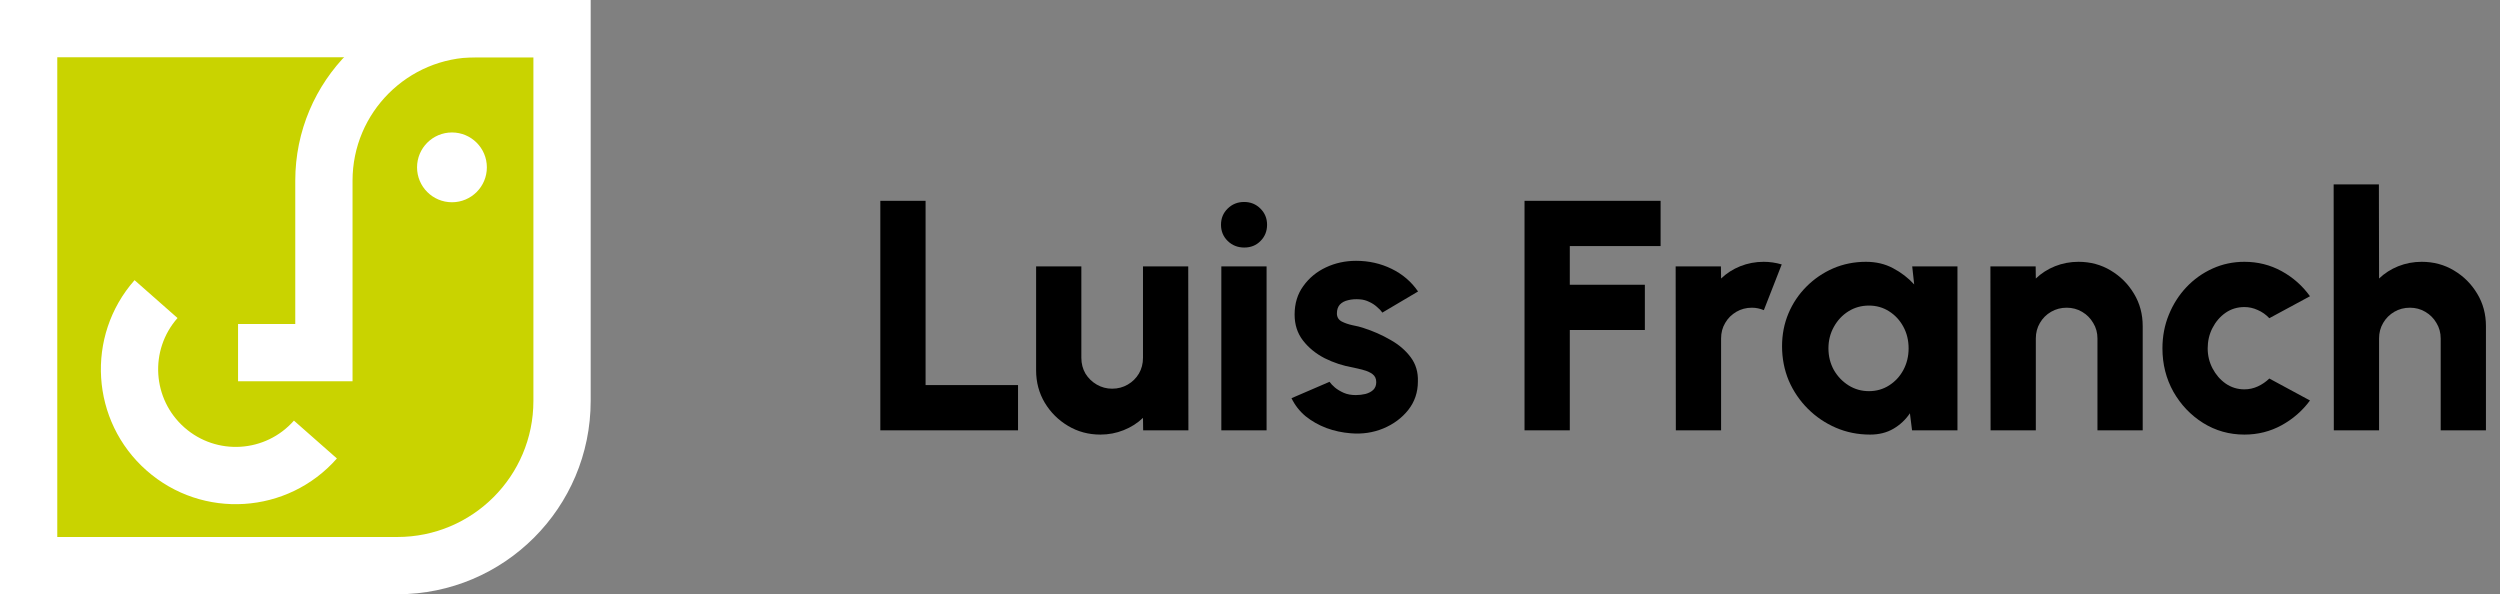
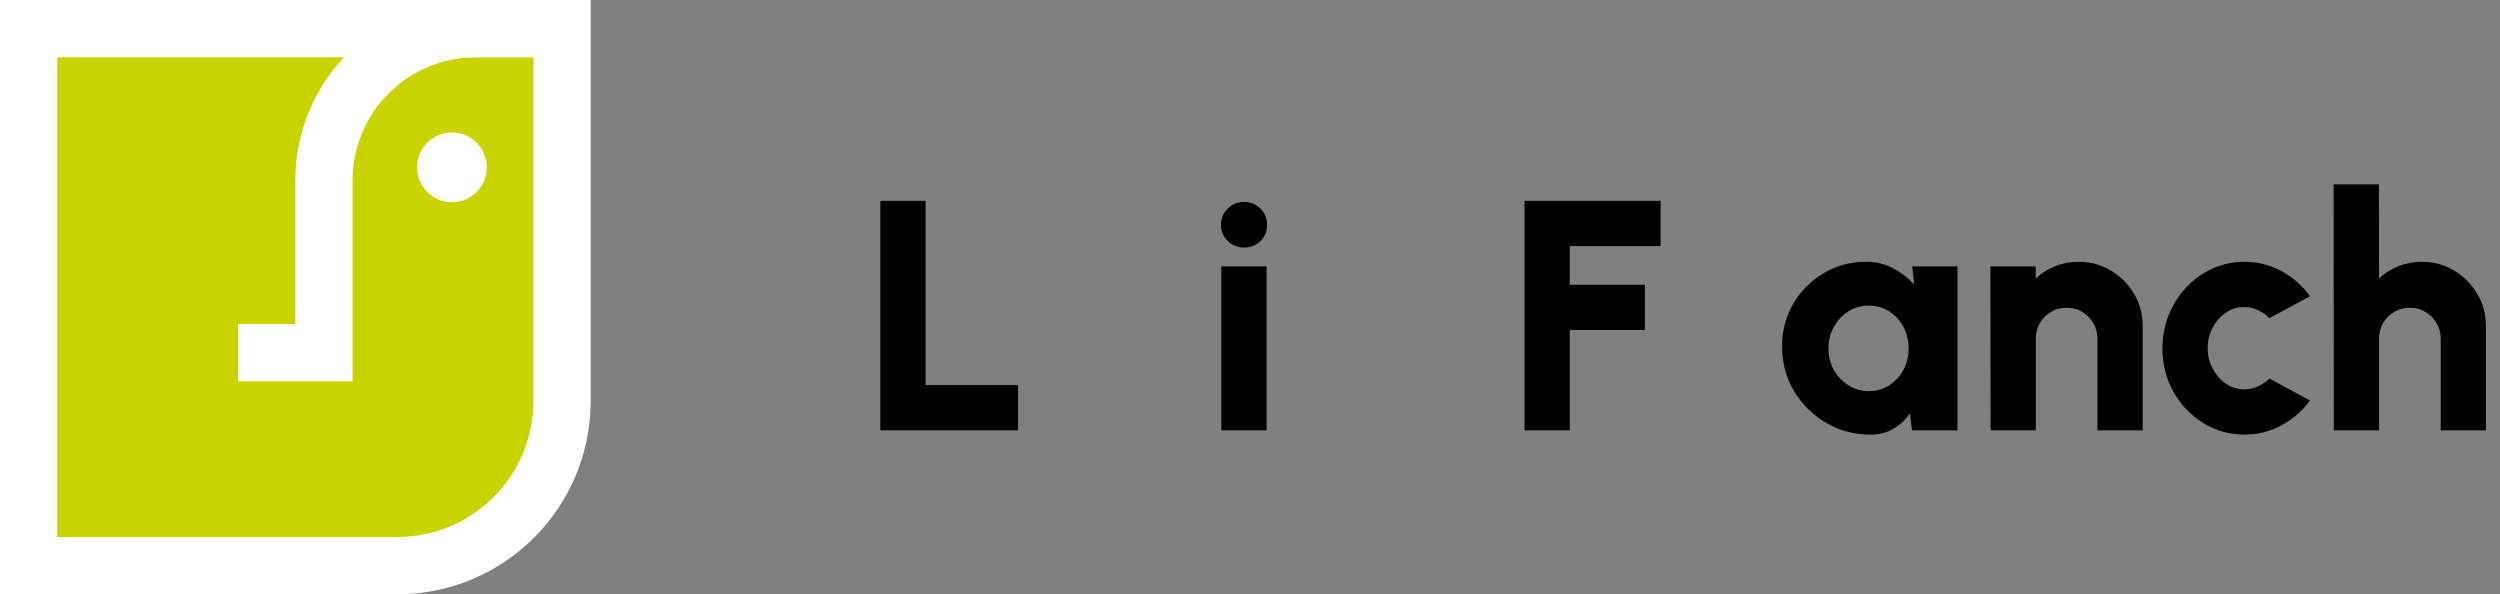
<svg xmlns="http://www.w3.org/2000/svg" width="122" height="29" viewBox="0 0 122 29" fill="none">
  <rect x="0" y="0" width="122" height="29" fill="#808080" stroke="none" />
  <path d="M42.96 21V9.8H45.168V18.792H49.68V21H42.96Z" fill="black" />
-   <path d="M50.562 18.072V13H52.77V17.464C52.77 17.747 52.837 18.003 52.97 18.232C53.108 18.456 53.292 18.635 53.522 18.768C53.751 18.901 54.002 18.968 54.274 18.968C54.551 18.968 54.804 18.901 55.034 18.768C55.263 18.635 55.444 18.456 55.578 18.232C55.711 18.003 55.778 17.747 55.778 17.464V13H57.986L57.994 21H55.786L55.778 20.392C55.511 20.648 55.197 20.848 54.834 20.992C54.477 21.136 54.098 21.208 53.698 21.208C53.122 21.208 52.596 21.067 52.122 20.784C51.647 20.501 51.269 20.125 50.986 19.656C50.703 19.181 50.562 18.653 50.562 18.072Z" fill="black" />
  <path d="M59.601 13H61.809V21H59.601V13ZM60.721 12.08C60.401 12.08 60.131 11.973 59.913 11.76C59.694 11.547 59.585 11.283 59.585 10.968C59.585 10.653 59.694 10.389 59.913 10.176C60.131 9.963 60.398 9.856 60.713 9.856C61.027 9.856 61.291 9.963 61.505 10.176C61.723 10.389 61.833 10.653 61.833 10.968C61.833 11.283 61.726 11.547 61.513 11.76C61.305 11.973 61.041 12.08 60.721 12.08Z" fill="black" />
-   <path d="M65.913 21.144C65.502 21.112 65.108 21.027 64.729 20.888C64.35 20.744 64.012 20.552 63.713 20.312C63.42 20.067 63.19 19.773 63.025 19.432L64.881 18.632C64.94 18.717 65.028 18.811 65.145 18.912C65.262 19.008 65.404 19.093 65.569 19.168C65.74 19.243 65.937 19.28 66.161 19.28C66.326 19.28 66.486 19.261 66.641 19.224C66.796 19.181 66.921 19.115 67.017 19.024C67.113 18.928 67.161 18.803 67.161 18.648C67.161 18.477 67.1 18.347 66.977 18.256C66.854 18.165 66.705 18.099 66.529 18.056C66.358 18.008 66.193 17.968 66.033 17.936C65.542 17.851 65.078 17.699 64.641 17.48C64.209 17.256 63.857 16.968 63.585 16.616C63.313 16.264 63.177 15.843 63.177 15.352C63.177 14.813 63.318 14.349 63.601 13.96C63.884 13.565 64.252 13.261 64.705 13.048C65.158 12.835 65.649 12.728 66.177 12.728C66.801 12.728 67.38 12.859 67.913 13.12C68.446 13.381 68.876 13.749 69.201 14.224L67.457 15.256C67.388 15.155 67.297 15.059 67.185 14.968C67.078 14.872 66.953 14.792 66.809 14.728C66.67 14.659 66.521 14.619 66.361 14.608C66.153 14.592 65.964 14.605 65.793 14.648C65.622 14.685 65.486 14.757 65.385 14.864C65.289 14.971 65.241 15.115 65.241 15.296C65.241 15.472 65.318 15.603 65.473 15.688C65.628 15.768 65.806 15.829 66.009 15.872C66.212 15.909 66.39 15.955 66.545 16.008C67.009 16.157 67.444 16.349 67.849 16.584C68.26 16.813 68.59 17.096 68.841 17.432C69.092 17.768 69.209 18.163 69.193 18.616C69.193 19.144 69.036 19.608 68.721 20.008C68.406 20.403 67.998 20.704 67.497 20.912C67.001 21.115 66.473 21.192 65.913 21.144Z" fill="black" />
  <path d="M74.397 21V9.8H81.037V12.008H76.606V13.896H80.269V16.104H76.606V21H74.397Z" fill="black" />
-   <path d="M81.781 21L81.772 13H83.981L83.989 13.592C84.255 13.336 84.567 13.136 84.924 12.992C85.287 12.848 85.668 12.776 86.069 12.776C86.362 12.776 86.655 12.819 86.948 12.904L86.076 15.136C85.885 15.056 85.69 15.016 85.493 15.016C85.215 15.016 84.962 15.083 84.733 15.216C84.503 15.349 84.322 15.531 84.189 15.76C84.055 15.984 83.989 16.237 83.989 16.52V21H81.781Z" fill="black" />
  <path d="M93.316 13H95.524V21H93.308L93.204 20.168C92.996 20.477 92.73 20.728 92.404 20.92C92.079 21.112 91.698 21.208 91.26 21.208C90.663 21.208 90.106 21.096 89.588 20.872C89.071 20.648 88.615 20.339 88.22 19.944C87.826 19.549 87.516 19.093 87.292 18.576C87.074 18.053 86.964 17.493 86.964 16.896C86.964 16.325 87.068 15.792 87.276 15.296C87.484 14.8 87.778 14.363 88.156 13.984C88.535 13.605 88.97 13.309 89.46 13.096C89.956 12.883 90.49 12.776 91.06 12.776C91.551 12.776 91.991 12.88 92.38 13.088C92.775 13.296 93.119 13.56 93.412 13.88L93.316 13ZM91.204 19.088C91.567 19.088 91.895 18.995 92.188 18.808C92.482 18.621 92.714 18.371 92.884 18.056C93.055 17.736 93.14 17.384 93.14 17C93.14 16.611 93.055 16.259 92.884 15.944C92.714 15.629 92.482 15.379 92.188 15.192C91.895 15.005 91.567 14.912 91.204 14.912C90.836 14.912 90.503 15.005 90.204 15.192C89.906 15.379 89.668 15.632 89.492 15.952C89.316 16.267 89.228 16.616 89.228 17C89.228 17.384 89.316 17.736 89.492 18.056C89.674 18.371 89.914 18.621 90.212 18.808C90.511 18.995 90.842 19.088 91.204 19.088Z" fill="black" />
  <path d="M104.564 15.912V21H102.356V16.52C102.356 16.237 102.287 15.984 102.148 15.76C102.015 15.531 101.833 15.349 101.604 15.216C101.38 15.083 101.129 15.016 100.852 15.016C100.575 15.016 100.321 15.083 100.092 15.216C99.862 15.349 99.681 15.531 99.548 15.76C99.415 15.984 99.348 16.237 99.348 16.52V21H97.14L97.132 13H99.34L99.348 13.592C99.615 13.336 99.927 13.136 100.284 12.992C100.647 12.848 101.028 12.776 101.428 12.776C102.009 12.776 102.535 12.917 103.004 13.2C103.479 13.483 103.857 13.861 104.14 14.336C104.423 14.805 104.564 15.331 104.564 15.912Z" fill="black" />
  <path d="M110.743 18.472L112.727 19.544C112.359 20.045 111.897 20.448 111.343 20.752C110.788 21.056 110.183 21.208 109.527 21.208C108.791 21.208 108.119 21.019 107.511 20.64C106.908 20.261 106.426 19.755 106.063 19.12C105.706 18.48 105.527 17.773 105.527 17C105.527 16.413 105.631 15.867 105.839 15.36C106.047 14.848 106.332 14.4 106.695 14.016C107.063 13.627 107.49 13.323 107.975 13.104C108.46 12.885 108.978 12.776 109.527 12.776C110.183 12.776 110.788 12.928 111.343 13.232C111.897 13.536 112.359 13.944 112.727 14.456L110.743 15.528C110.577 15.352 110.388 15.219 110.175 15.128C109.967 15.032 109.751 14.984 109.527 14.984C109.186 14.984 108.879 15.077 108.607 15.264C108.34 15.451 108.127 15.699 107.967 16.008C107.812 16.312 107.735 16.643 107.735 17C107.735 17.352 107.815 17.68 107.975 17.984C108.135 18.288 108.348 18.533 108.615 18.72C108.887 18.907 109.191 19 109.527 19C109.756 19 109.975 18.952 110.183 18.856C110.391 18.76 110.577 18.632 110.743 18.472Z" fill="black" />
  <path d="M121.314 15.912V21H119.106V16.52C119.106 16.237 119.036 15.984 118.898 15.76C118.765 15.531 118.583 15.349 118.354 15.216C118.13 15.083 117.879 15.016 117.602 15.016C117.325 15.016 117.071 15.083 116.842 15.216C116.613 15.349 116.431 15.531 116.298 15.76C116.165 15.984 116.098 16.237 116.098 16.52V21H113.89L113.882 9H116.09L116.098 13.592C116.365 13.336 116.677 13.136 117.034 12.992C117.396 12.848 117.778 12.776 118.178 12.776C118.759 12.776 119.285 12.917 119.754 13.2C120.229 13.483 120.607 13.861 120.89 14.336C121.173 14.805 121.314 15.331 121.314 15.912Z" fill="black" />
  <path d="M1.397 1.398H27.428V19.566C27.428 24.005 23.83 27.602 19.391 27.602H1.397V1.398Z" fill="#C9D300" />
  <path fill-rule="evenodd" clip-rule="evenodd" d="M0 0H28.825V19.566C28.825 24.776 24.602 29 19.392 29H0V0ZM2.795 2.795V26.205H19.392C23.058 26.205 26.03 23.233 26.03 19.566V2.795H2.795Z" fill="white" />
  <path fill-rule="evenodd" clip-rule="evenodd" d="M23.226 2.795C19.9 2.795 17.204 5.491 17.204 8.817V18.605H11.617V15.81H14.409V8.817C14.409 3.947 18.356 0 23.226 0H27.427V2.795H23.226Z" fill="white" />
  <path d="M23.759 8.167C23.759 9.108 22.997 9.87 22.056 9.87C21.115 9.87 20.352 9.108 20.352 8.167C20.352 7.226 21.115 6.464 22.056 6.464C22.997 6.464 23.759 7.226 23.759 8.167Z" fill="white" />
-   <path fill-rule="evenodd" clip-rule="evenodd" d="M14.344 20.526C12.962 22.095 10.57 22.246 9.001 20.863C7.432 19.481 7.281 17.089 8.663 15.52L6.566 13.672C4.163 16.399 4.426 20.558 7.153 22.961C9.88 25.364 14.039 25.101 16.441 22.373L14.344 20.526Z" fill="white" />
</svg>